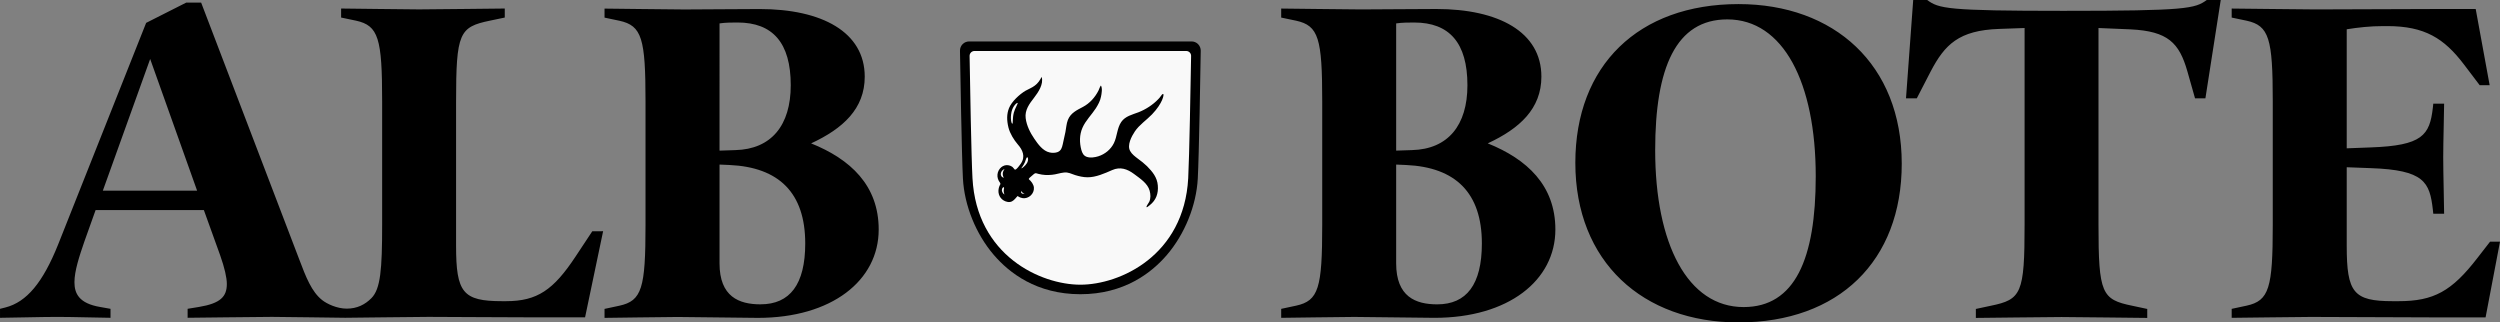
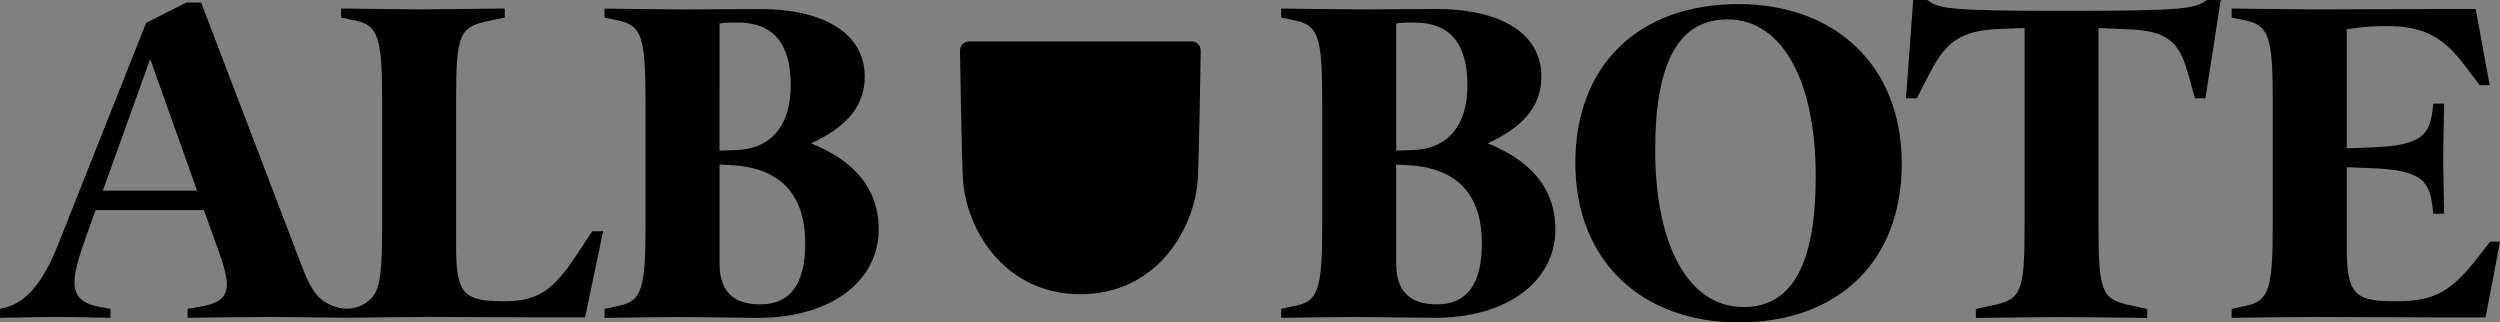
<svg xmlns="http://www.w3.org/2000/svg" xmlns:ns1="http://www.inkscape.org/namespaces/inkscape" xmlns:ns2="http://sodipodi.sourceforge.net/DTD/sodipodi-0.dtd" width="105.833mm" height="13.65mm" viewBox="0 0 105.833 13.65" version="1.1" id="svg1" ns1:version="1.4.2 (f4327f4, 2025-05-13)" ns2:docname="Alb-Bote (2025-10-17).svg">
  <rect x="0" y="0" width="105.833" height="13.65" fill="#808080" stroke="none" />
  <ns2:namedview id="namedview1" pagecolor="#ffffff" bordercolor="#000000" borderopacity="0.25" ns1:showpageshadow="2" ns1:pageopacity="0.0" ns1:pagecheckerboard="true" ns1:deskcolor="#d1d1d1" ns1:document-units="mm" ns1:zoom="3.6175002" ns1:cx="199.99999" ns1:cy="25.846578" ns1:window-width="1920" ns1:window-height="1129" ns1:window-x="-8" ns1:window-y="-8" ns1:window-maximized="1" ns1:current-layer="layer1" />
  <defs id="defs1" />
  <g ns1:label="Layer 1" ns1:groupmode="layer" id="layer1" transform="translate(-51.858,-141.552)">
    <path id="path399" d="m 86.192,147.623 c 1.357,-0.629 2.273,-1.47 2.273,-2.825 0,-1.891 -1.814,-2.863 -4.447,-2.863 -0.859,0 -2.503,0.018 -3.189,0.018 -0.706,0 -2.997,-0.037 -3.379,-0.037 v 0.382 l 0.629,0.132 c 0.954,0.21 1.106,0.746 1.106,3.417 v 5.231 c 0,2.673 -0.152,3.207 -1.106,3.416 l -0.629,0.135 v 0.38 c 0.382,0 2.405,-0.038 3.092,-0.038 0.688,0 2.73,0.038 3.399,0.038 3.13,0 5.115,-1.584 5.115,-3.74 0,-1.872 -1.201,-2.98 -2.863,-3.648 m -3.875,-5.078 c 0.249,-0.038 0.554,-0.038 0.764,-0.038 1.488,0 2.251,0.859 2.251,2.655 0,1.697 -0.819,2.708 -2.346,2.747 l -0.669,0.022 z m 1.737,11.893 c -0.916,0 -1.737,-0.325 -1.737,-1.735 v -4.182 l 0.421,0.018 c 2.099,0.095 3.207,1.183 3.207,3.322 0,1.735 -0.651,2.576 -1.891,2.576 m -7.124,-3.092 -0.708,1.07 c -0.933,1.412 -1.622,1.889 -2.939,1.889 h -0.172 c -1.662,0 -1.947,-0.362 -1.947,-2.348 v -6.091 c 0,-2.92 0.133,-3.167 1.432,-3.436 l 0.629,-0.132 v -0.382 c -0.362,0 -2.939,0.037 -3.626,0.037 -0.688,0 -2.922,-0.037 -3.302,-0.037 v 0.382 l 0.631,0.132 c 0.953,0.21 1.106,0.746 1.106,3.417 v 5.231 c 0,1.884 -0.068,2.71 -0.454,3.099 -0.269,0.272 -0.606,0.444 -1.045,0.444 -0.417,0 -0.843,-0.204 -1.043,-0.364 -0.441,-0.35 -0.679,-0.954 -0.978,-1.747 l -4.143,-10.845 h -0.629 l -1.699,0.859 -3.723,9.375 c -0.649,1.622 -1.337,2.443 -2.233,2.672 l -0.23,0.058 v 0.38 c 0.382,0 1.737,-0.038 2.425,-0.038 0.686,0 1.909,0.038 2.253,0.038 v -0.38 l -0.439,-0.078 c -0.898,-0.152 -1.088,-0.572 -1.088,-1.05 0,-0.477 0.209,-1.106 0.419,-1.717 l 0.477,-1.337 h 4.582 l 0.688,1.909 c 0.19,0.536 0.285,0.954 0.285,1.221 0,0.534 -0.265,0.821 -1.183,0.973 l -0.477,0.078 v 0.38 c 0.344,0 2.883,-0.038 3.569,-0.038 0.641,0 2.748,0.038 3.105,0.038 0.359,0 2.865,-0.038 3.526,-0.038 0.688,0 3.456,0.02 4.544,0.02 h 2.081 l 0.764,-3.646 z m -20.72,-1.719 2.004,-5.575 1.987,5.575 m 97.069,2.158 -0.534,0.688 c -1.088,1.412 -1.852,1.832 -3.341,1.832 h -0.247 c -1.662,0 -1.947,-0.362 -1.947,-2.348 v -3.322 l 1.011,0.038 c 2.273,0.077 2.501,0.592 2.635,1.757 l 0.018,0.172 h 0.459 c 0,-0.402 -0.038,-1.68 -0.038,-2.386 0,-0.688 0.038,-1.852 0.038,-2.273 h -0.459 l -0.018,0.174 c -0.134,1.163 -0.441,1.602 -2.635,1.679 l -1.011,0.038 v -5.039 c 0.477,-0.077 0.993,-0.135 1.547,-0.135 h 0.17 c 1.584,0 2.406,0.517 3.246,1.624 l 0.667,0.879 h 0.421 l -0.591,-3.227 h -1.527 c -0.345,0 -4.564,0.018 -5.25,0.018 -0.667,0 -3.171,-0.037 -3.553,-0.037 v 0.382 l 0.631,0.132 c 0.954,0.21 1.108,0.746 1.108,3.417 v 5.231 c 0,2.673 -0.154,3.207 -1.108,3.416 l -0.631,0.135 v 0.38 c 0.382,0 2.693,-0.038 3.362,-0.038 0.686,0 4.332,0.02 5.402,0.02 h 1.984 l 0.611,-3.207 z M 145.277,141.552 c -0.496,0.364 -0.859,0.459 -6.071,0.459 -4.924,0 -5.268,-0.095 -5.765,-0.459 h -0.591 l -0.305,4.162 h 0.457 l 0.592,-1.146 c 0.592,-1.125 1.183,-1.735 2.9,-1.792 l 1.071,-0.038 v 8.322 c 0,2.92 -0.135,3.171 -1.432,3.436 l -0.631,0.135 v 0.38 c 0.362,0 2.939,-0.038 3.628,-0.038 0.686,0 3.264,0.038 3.628,0.038 v -0.38 l -0.632,-0.135 c -1.297,-0.265 -1.432,-0.516 -1.432,-3.436 v -8.322 l 1.357,0.057 c 1.584,0.077 2.061,0.572 2.405,1.774 l 0.325,1.146 h 0.439 l 0.649,-4.162 z m -16.553,7.464 c 0,3.494 -0.879,5.535 -3.054,5.535 -2.368,0 -3.743,-2.672 -3.743,-6.643 0,-3.493 0.879,-5.535 3.054,-5.535 2.368,0 3.743,2.672 3.743,6.643 m 3.641,-0.534 c 0,-4.2 -2.863,-6.757 -6.91,-6.757 -4.237,0 -6.908,2.595 -6.908,6.718 0,4.198 2.863,6.758 6.908,6.758 4.238,0 6.91,-2.596 6.91,-6.72 m -17.775,3.379 c 0,1.735 -0.649,2.576 -1.891,2.576 -0.916,0 -1.737,-0.325 -1.737,-1.735 v -4.182 l 0.421,0.018 c 2.101,0.095 3.207,1.183 3.207,3.322 m -0.611,-6.7 c 0,1.697 -0.821,2.708 -2.348,2.747 l -0.669,0.022 v -5.385 c 0.249,-0.038 0.556,-0.038 0.764,-0.038 1.488,0 2.253,0.859 2.253,2.655 m 3.723,6.109 c 0,-1.872 -1.203,-2.98 -2.863,-3.648 1.355,-0.629 2.271,-1.47 2.271,-2.825 0,-1.891 -1.812,-2.863 -4.447,-2.863 -0.859,0 -2.501,0.018 -3.189,0.018 -0.706,0 -2.997,-0.037 -3.379,-0.037 v 0.382 l 0.631,0.132 c 0.954,0.21 1.106,0.746 1.106,3.417 v 5.231 c 0,2.673 -0.152,3.207 -1.106,3.416 l -0.631,0.135 v 0.38 c 0.382,0 2.405,-0.038 3.094,-0.038 0.686,0 2.728,0.038 3.397,0.038 3.13,0 5.116,-1.584 5.116,-3.74" style="fill:#000000;fill-opacity:1;fill-rule:nonzero;stroke:none;stroke-width:0.002" clip-path="none" />
    <path id="path401" d="m 97.593,154.007 c -1.851,0 -3.012,-0.904 -3.663,-1.662 -0.758,-0.883 -1.247,-2.093 -1.308,-3.231 -0.052,-0.965 -0.113,-4.679 -0.125,-5.413 -0.002,-0.107 0.038,-0.205 0.112,-0.28 0.073,-0.075 0.174,-0.115 0.279,-0.115 h 9.41 c 0.107,0 0.204,0.04 0.279,0.115 0.073,0.075 0.113,0.174 0.112,0.28 -0.01,0.734 -0.073,4.449 -0.125,5.413 -0.062,1.138 -0.551,2.348 -1.308,3.231 -0.649,0.758 -1.812,1.662 -3.661,1.662" style="fill:#000000;fill-opacity:1;fill-rule:nonzero;stroke:none;stroke-width:0.002" clip-path="none" ns2:nodetypes="ccccsssccccc" />
-     <path id="use1" d="m 93.113,143.71 c -0.117,0 -0.21,0.093 -0.209,0.209 0.017,1.071 0.073,4.29 0.122,5.175 0.175,3.286 2.895,4.51 4.567,4.51 1.672,0 4.389,-1.225 4.566,-4.51 0.048,-0.884 0.103,-4.103 0.122,-5.175 0.002,-0.115 -0.092,-0.209 -0.207,-0.209" style="fill:#f9f9f9;fill-opacity:1;fill-rule:nonzero;stroke:none;stroke-width:0.002" clip-path="none" ns2:nodetypes="cccsccc" />
-     <path id="path403" d="m 100.415,148.587 c -0.122,-0.118 -0.252,-0.22 -0.39,-0.32 -0.115,-0.088 -0.252,-0.189 -0.324,-0.322 -0.139,-0.247 0.058,-0.619 0.2,-0.831 0.189,-0.28 0.496,-0.481 0.726,-0.721 0.461,-0.481 0.512,-0.843 0.477,-0.858 -0.037,-0.018 -0.075,0.042 -0.11,0.092 -0.03,0.042 -0.065,0.087 -0.105,0.125 -0.225,0.237 -0.527,0.431 -0.831,0.551 -0.262,0.1 -0.564,0.165 -0.734,0.412 -0.18,0.262 -0.172,0.614 -0.31,0.894 -0.132,0.27 -0.38,0.472 -0.666,0.561 -0.147,0.045 -0.33,0.073 -0.481,0.023 -0.139,-0.047 -0.195,-0.162 -0.232,-0.294 -0.083,-0.309 -0.083,-0.639 0.045,-0.933 0.132,-0.309 0.39,-0.554 0.571,-0.834 0.097,-0.157 0.18,-0.304 0.215,-0.484 0.028,-0.132 0.068,-0.36 -0.003,-0.477 -0.047,0.057 -0.068,0.144 -0.1,0.209 -0.147,0.294 -0.374,0.546 -0.661,0.698 -0.257,0.137 -0.524,0.257 -0.639,0.556 -0.062,0.16 -0.068,0.339 -0.103,0.509 -0.038,0.174 -0.075,0.352 -0.115,0.526 -0.032,0.139 -0.068,0.259 -0.209,0.319 -0.105,0.042 -0.234,0.042 -0.342,0.018 -0.287,-0.06 -0.496,-0.354 -0.649,-0.579 -0.175,-0.254 -0.327,-0.559 -0.367,-0.871 -0.045,-0.344 0.159,-0.612 0.357,-0.869 0.175,-0.227 0.412,-0.576 0.319,-0.879 -0.08,0.155 -0.16,0.27 -0.289,0.367 -0.118,0.092 -0.265,0.145 -0.394,0.219 -0.25,0.147 -0.589,0.459 -0.699,0.736 -0.097,0.247 -0.1,0.504 -0.023,0.821 0.065,0.257 0.232,0.524 0.394,0.713 0.207,0.234 0.335,0.517 0.133,0.811 -0.032,0.042 -0.204,0.299 -0.262,0.254 -0.042,-0.037 -0.062,-0.088 -0.112,-0.12 -0.04,-0.027 -0.083,-0.045 -0.132,-0.057 -0.247,-0.058 -0.461,0.144 -0.486,0.385 -0.013,0.122 0.027,0.245 0.102,0.342 0.047,0.058 0.01,0.087 -0.018,0.147 -0.023,0.055 -0.037,0.113 -0.042,0.174 -0.018,0.249 0.14,0.457 0.39,0.501 0.144,0.023 0.234,-0.042 0.325,-0.144 0.032,-0.035 0.062,-0.068 0.092,-0.105 0.035,0.023 0.07,0.042 0.107,0.058 0.062,0.025 0.13,0.038 0.199,0.033 0.26,-0.022 0.456,-0.294 0.367,-0.541 -0.027,-0.073 -0.07,-0.139 -0.122,-0.194 -0.055,-0.058 -0.11,-0.068 -0.038,-0.132 0.062,-0.055 0.123,-0.11 0.187,-0.162 0.065,-0.055 0.113,-0.018 0.189,0 0.189,0.05 0.38,0.058 0.571,0.037 0.174,-0.015 0.335,-0.077 0.506,-0.095 0.18,-0.023 0.309,0.055 0.474,0.108 0.169,0.052 0.344,0.092 0.521,0.093 0.355,0.003 0.728,-0.165 1.046,-0.305 0.339,-0.15 0.639,-0.048 0.921,0.162 0.25,0.189 0.581,0.395 0.666,0.713 0.04,0.154 0.05,0.32 -0.017,0.467 -0.032,0.068 -0.088,0.123 -0.112,0.192 -0.035,0.102 0.105,-0.027 0.132,-0.047 0.272,-0.214 0.372,-0.502 0.342,-0.838 -0.027,-0.34 -0.225,-0.579 -0.456,-0.813 m -5.639,-2.266 c -0.062,0.239 -0.03,0.459 -0.062,0.467 -0.032,0.013 -0.098,-0.197 -0.037,-0.496 0.055,-0.259 0.234,-0.404 0.259,-0.385 0.027,0.017 -0.108,0.219 -0.16,0.414 m -0.482,3.192 c 0.038,-0.068 0.085,-0.037 0.067,0.023 -0.027,0.092 -0.01,0.175 0.02,0.249 -0.088,-0.052 -0.144,-0.175 -0.087,-0.272 m 0.057,-0.436 c -0.204,-0.055 -0.139,-0.32 0.035,-0.37 -0.093,0.113 -0.102,0.245 -0.035,0.37 m 0.728,0.551 c 0.017,0.033 0.077,0.102 0.157,0.125 -0.123,0.013 -0.164,-0.023 -0.157,-0.125 m 0.259,-1.18 c -0.087,0.144 -0.237,0.244 -0.244,0.23 -0.008,-0.008 0.09,-0.115 0.154,-0.265 0.043,-0.102 0.047,-0.199 0.103,-0.202 0.038,0.008 0.045,0.137 -0.013,0.237" style="fill:#000000;fill-opacity:1;fill-rule:nonzero;stroke:none;stroke-width:0.002" clip-path="none" />
  </g>
</svg>